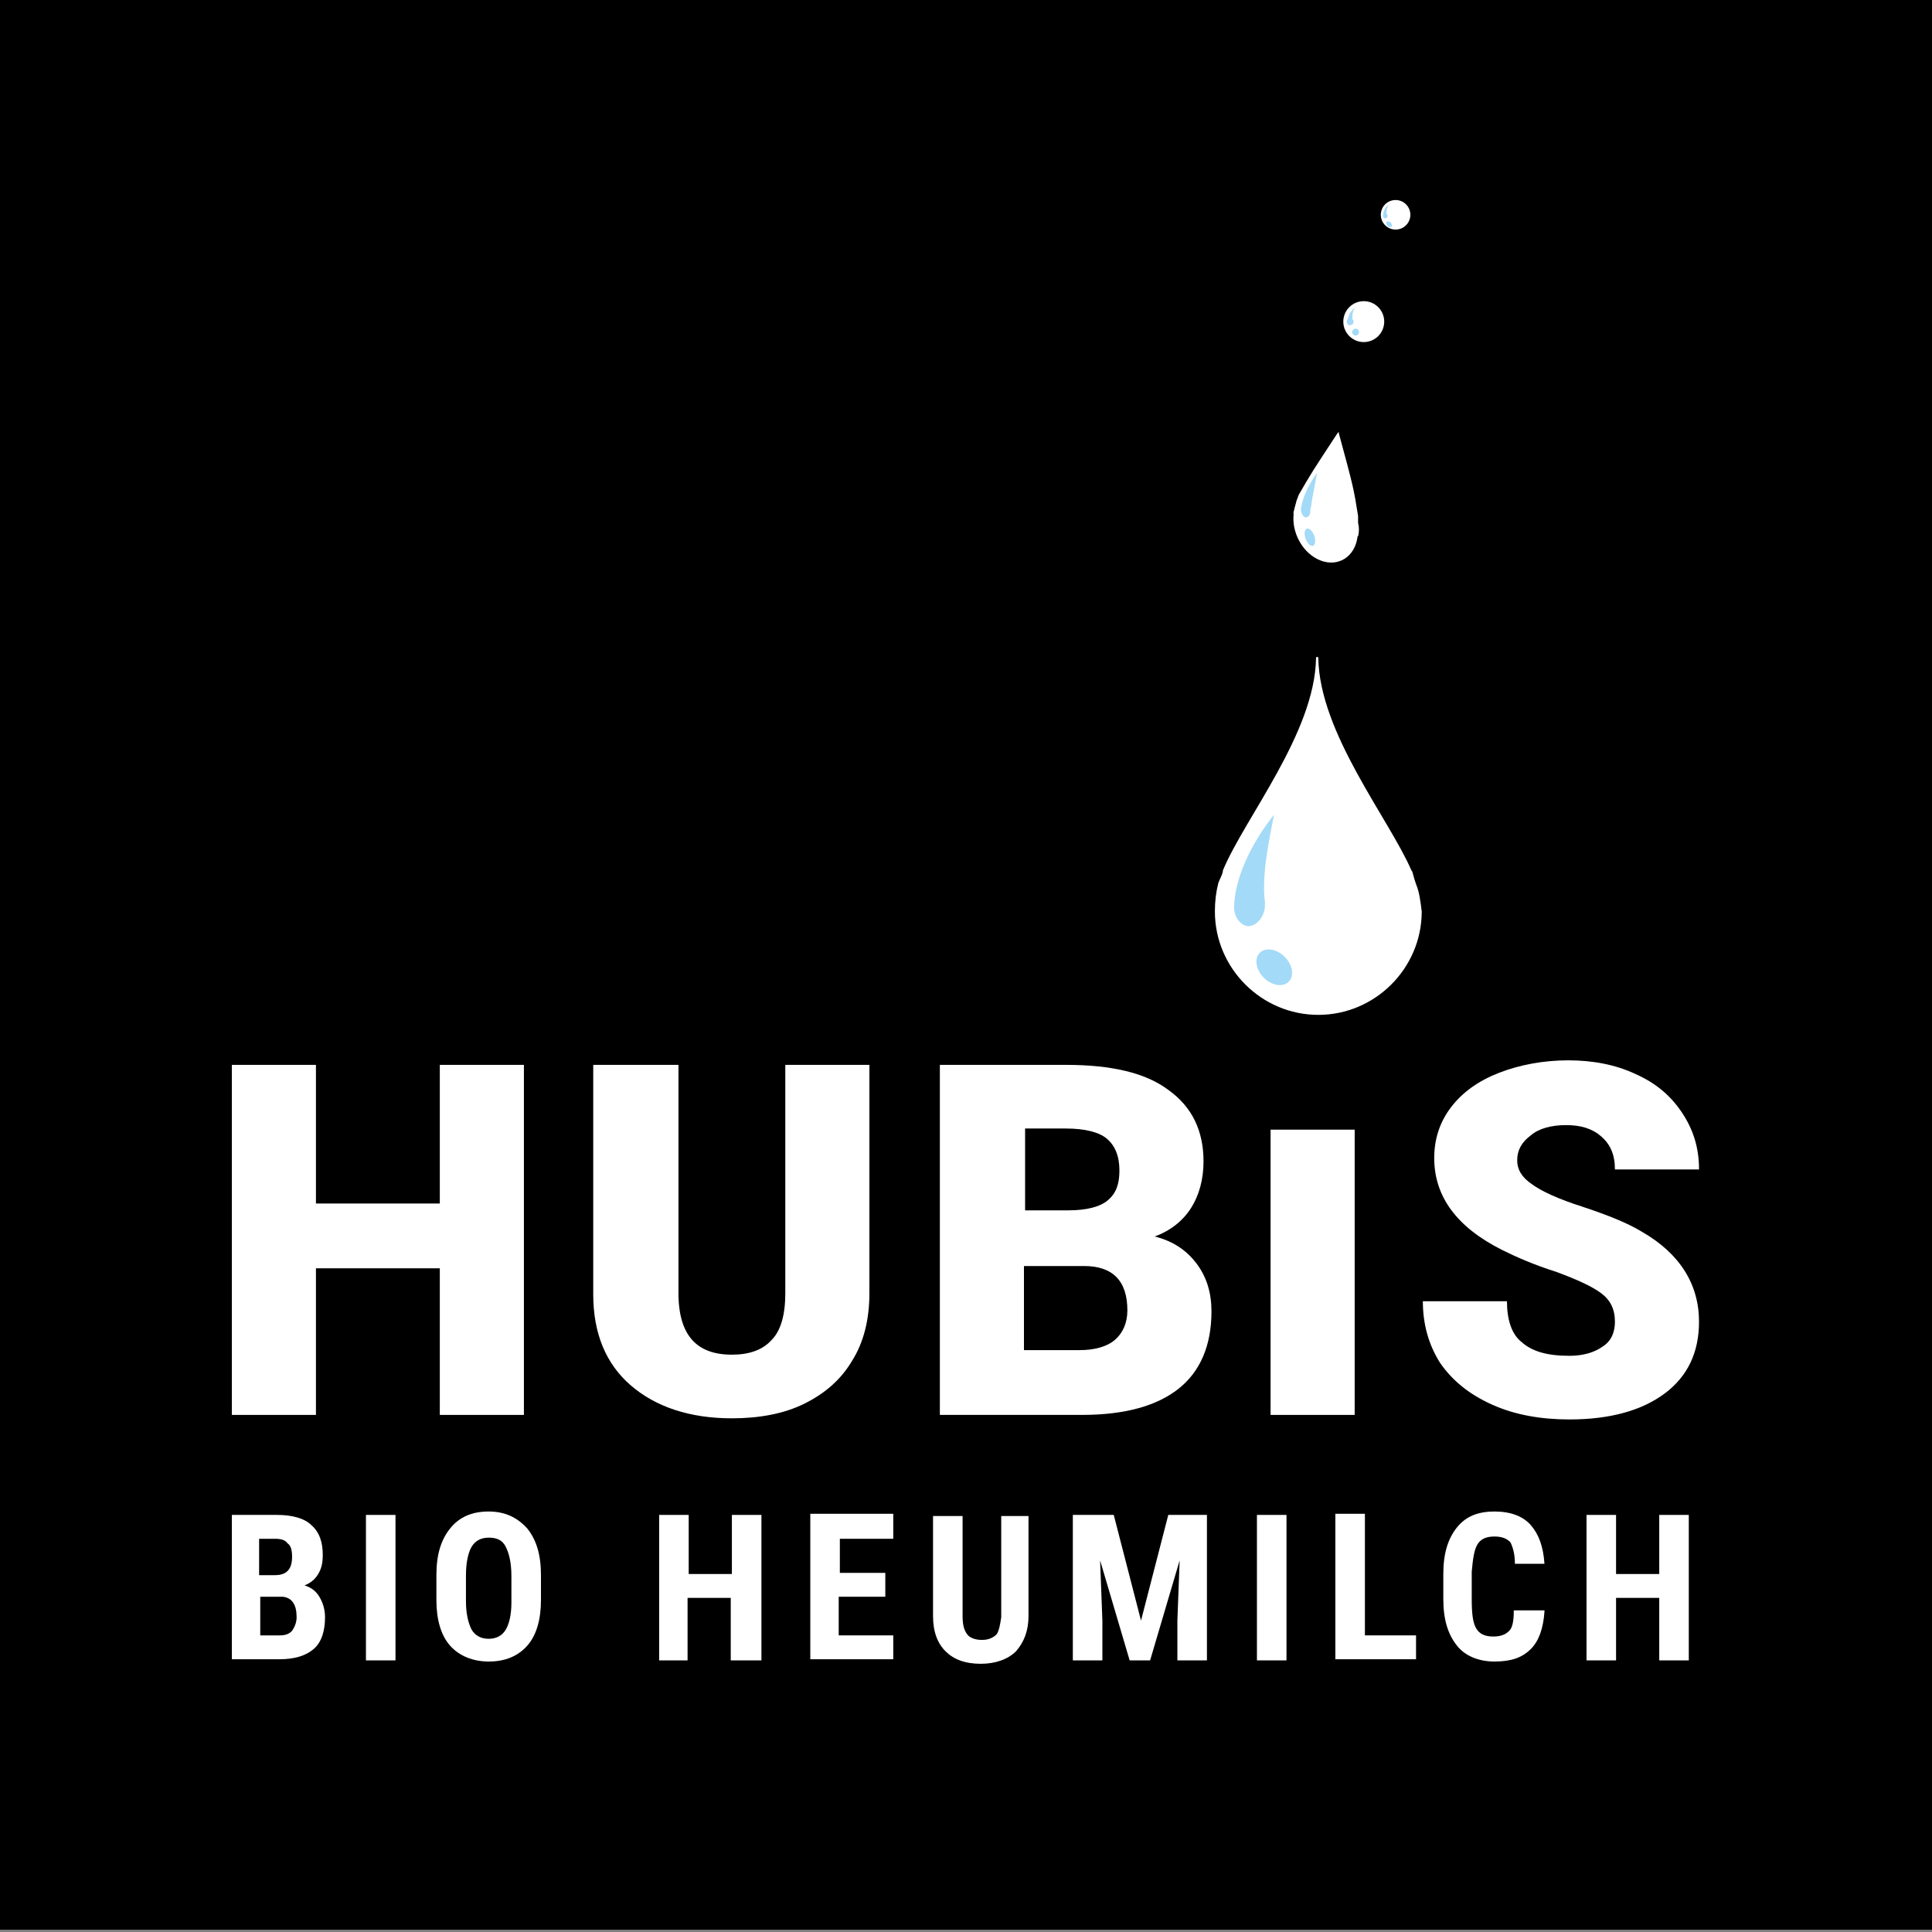
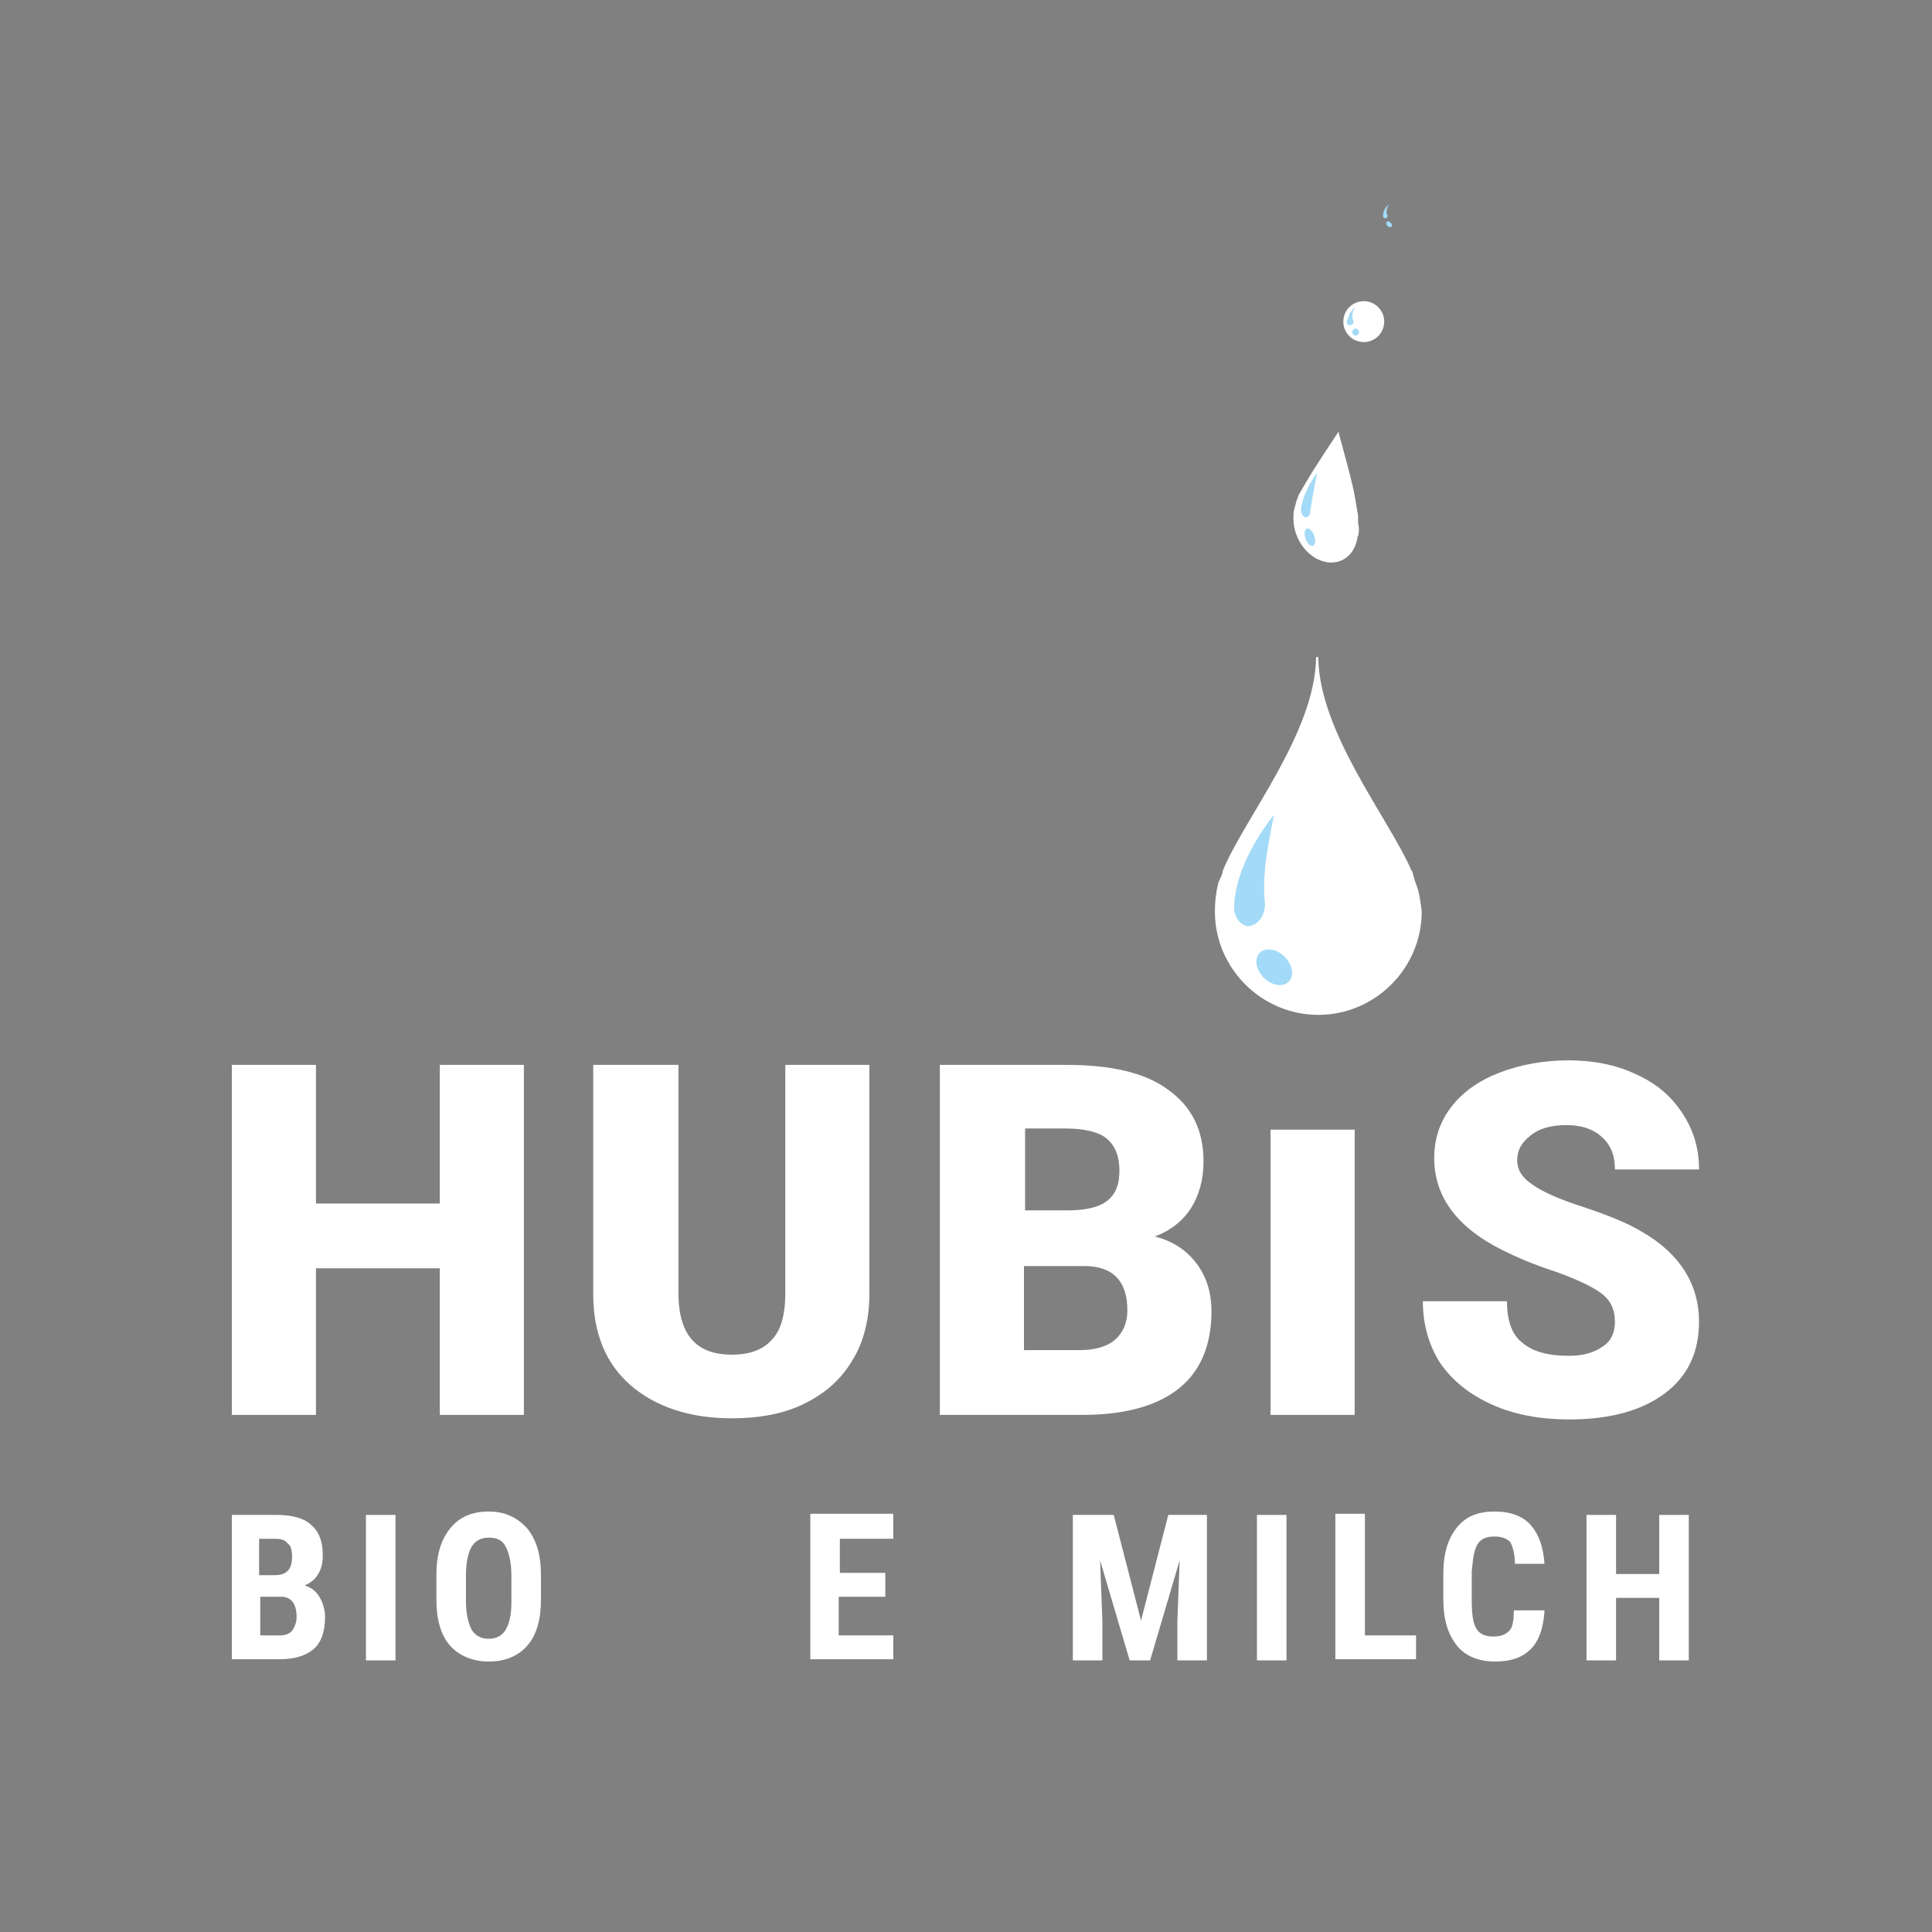
<svg xmlns="http://www.w3.org/2000/svg" version="1.1" id="Ebene_1" x="0px" y="0px" viewBox="0 0 170 170" style="enable-background:new 0 0 170 170;" xml:space="preserve">
  <rect x="0" y="0" width="170" height="170" fill="#808080" stroke="none" />
  <style type="text/css">
	.st0{fill:#FFFFFF;}
	.st1{fill:#A3DAF7;}
	.st2{fill:none;}
	.st3{fill:#707070;}
	.st4{enable-background:new    ;}
</style>
  <g>
-     <rect x="0" y="-0.2" width="170" height="170" />
    <g>
      <path class="st0" d="M46.1,124.5h-7.4v-12.9H27.8v12.9h-7.4V93.7h7.4v12.2h10.9V93.7h7.4V124.5z" />
      <path class="st0" d="M76.5,93.7v20.1c0,2.3-0.5,4.3-1.5,5.9c-1,1.7-2.4,2.9-4.2,3.8c-1.8,0.9-4,1.3-6.4,1.3c-3.7,0-6.7-1-8.9-2.9    c-2.2-1.9-3.3-4.6-3.3-8V93.7h7.5v20.4c0.1,3.4,1.6,5.1,4.7,5.1c1.5,0,2.7-0.4,3.5-1.3c0.8-0.8,1.2-2.2,1.2-4.1V93.7H76.5z" />
      <path class="st0" d="M82.7,124.5V93.7h11.1c4,0,7,0.7,9,2.2c2.1,1.5,3.1,3.6,3.1,6.3c0,1.6-0.4,3-1.1,4.1c-0.7,1.1-1.8,2-3.2,2.5    c1.6,0.4,2.8,1.2,3.7,2.4c0.9,1.2,1.3,2.6,1.3,4.2c0,3-1,5.3-2.9,6.8c-1.9,1.5-4.7,2.3-8.5,2.3H82.7z M90.1,106.5H94    c1.6,0,2.8-0.3,3.5-0.9c0.7-0.6,1-1.4,1-2.6c0-1.3-0.4-2.2-1.1-2.8c-0.7-0.6-2-0.9-3.6-0.9h-3.6V106.5z M90.1,111.4v7.4H95    c1.3,0,2.4-0.3,3.1-0.9c0.7-0.6,1.1-1.5,1.1-2.6c0-2.6-1.3-3.9-3.8-3.9H90.1z" />
      <path class="st0" d="M119.2,124.5h-7.4V99.4h7.4V124.5z" />
      <path class="st0" d="M142.1,116.3c0-1.1-0.4-1.9-1.2-2.5c-0.8-0.6-2.1-1.2-4-1.9c-1.9-0.6-3.5-1.3-4.7-1.9c-4-2-6-4.7-6-8.1    c0-1.7,0.5-3.2,1.5-4.5c1-1.3,2.4-2.3,4.2-3c1.8-0.7,3.9-1.1,6.1-1.1c2.2,0,4.2,0.4,5.9,1.2c1.8,0.8,3.1,1.9,4.1,3.4    c1,1.5,1.5,3.1,1.5,5h-7.4c0-1.3-0.4-2.2-1.2-2.9c-0.8-0.7-1.8-1-3.1-1c-1.3,0-2.4,0.3-3.1,0.9c-0.8,0.6-1.2,1.3-1.2,2.2    c0,0.8,0.4,1.5,1.3,2.1c0.8,0.6,2.3,1.3,4.5,2c2.1,0.7,3.9,1.4,5.2,2.2c3.3,1.9,5,4.6,5,7.9c0,2.7-1,4.8-3,6.3    c-2,1.5-4.8,2.3-8.4,2.3c-2.5,0-4.8-0.4-6.8-1.3c-2-0.9-3.5-2.1-4.6-3.7c-1-1.6-1.5-3.4-1.5-5.4h7.4c0,1.6,0.4,2.9,1.3,3.6    c0.9,0.8,2.2,1.2,4.2,1.2c1.2,0,2.2-0.3,2.9-0.8C141.8,118,142.1,117.2,142.1,116.3z" />
    </g>
    <g>
      <path class="st0" d="M124.6,77.8L124.6,77.8c-0.1-0.3-0.2-0.6-0.3-1c0-0.1-0.1-0.2-0.1-0.2c-2-4.6-8.1-12.1-8.2-18.7    c0-0.1-0.1-0.1-0.1-0.1c-0.1,0-0.1,0.1-0.1,0.1c-0.1,6.6-6.3,14.1-8.2,18.7c0,0,0,0.1,0,0.1c-0.1,0.4-0.3,0.7-0.4,1l0,0    c-0.2,0.8-0.3,1.6-0.3,2.5c0,5,4.1,9.1,9.1,9.1c5,0,9.1-4.1,9.1-9.1C125,79.4,124.9,78.5,124.6,77.8z" />
      <ellipse transform="matrix(0.707 -0.707 0.707 0.707 -27.299 104.2)" class="st1" cx="112.1" cy="85.1" rx="1.3" ry="1.8" />
      <path class="st1" d="M111.3,76.6c0.1-1.5,0.8-4.9,0.8-4.9s-3.3,3.9-3.5,7.9c-0.1,1,0.5,1.8,1.2,1.9c0.7,0,1.4-0.7,1.5-1.7    c0-0.2,0-0.3,0-0.5C111.2,78.7,111.2,77.6,111.3,76.6z" />
    </g>
    <g>
      <circle class="st0" cx="120" cy="28.3" r="1.8" />
      <ellipse transform="matrix(0.707 -0.707 0.707 0.707 14.293 92.922)" class="st2" cx="119.3" cy="29.2" rx="0.3" ry="0.4" />
      <ellipse transform="matrix(0.707 -0.707 0.707 0.707 14.293 92.922)" class="st1" cx="119.3" cy="29.2" rx="0.3" ry="0.3" />
      <circle class="st1" cx="118.8" cy="28.3" r="0.3" />
      <g>
        <path class="st1" d="M118.6,28.3C118.6,28.3,118.6,28.3,118.6,28.3c0-0.6,0.3-1,0.7-1.3c-0.2,0.2-0.3,0.5-0.3,0.9     c0,0.1,0,0.3,0,0.4c0,0,0,0,0,0c0,0.2-0.1,0.3-0.3,0.3S118.6,28.4,118.6,28.3z" />
      </g>
    </g>
    <g>
-       <circle class="st0" cx="122.8" cy="18.9" r="1.3" />
      <ellipse transform="matrix(0.707 -0.707 0.707 0.707 21.904 92.198)" class="st2" cx="122.2" cy="19.7" rx="0.2" ry="0.3" />
      <ellipse transform="matrix(0.707 -0.707 0.707 0.707 21.904 92.198)" class="st1" cx="122.2" cy="19.7" rx="0.2" ry="0.3" />
      <circle class="st1" cx="121.9" cy="19" r="0.2" />
      <g>
        <path class="st1" d="M121.7,19C121.7,19,121.7,19,121.7,19c0-0.4,0.2-0.8,0.5-1c-0.1,0.2-0.2,0.4-0.2,0.7c0,0.1,0,0.2,0,0.3     c0,0,0,0,0,0c0,0.1-0.1,0.2-0.2,0.2C121.8,19.2,121.7,19.1,121.7,19z" />
      </g>
    </g>
    <g>
      <path class="st0" d="M20.4,146.1v-12.8h4c1.3,0,2.4,0.3,3,0.9c0.7,0.6,1,1.5,1,2.6c0,0.7-0.1,1.2-0.4,1.7c-0.3,0.5-0.7,0.8-1.2,1    c0.6,0.2,1,0.5,1.3,1c0.3,0.5,0.5,1.1,0.5,1.8c0,1.2-0.3,2.2-1,2.8c-0.7,0.6-1.7,0.9-3,0.9H20.4z M22.9,138.6h1.3    c1,0,1.5-0.5,1.5-1.6c0-0.6-0.1-1-0.4-1.2c-0.2-0.3-0.6-0.4-1.1-0.4h-1.4V138.6z M22.9,140.5v3.4h1.7c0.5,0,0.8-0.1,1.1-0.4    c0.2-0.3,0.4-0.7,0.4-1.2c0-1.1-0.4-1.7-1.2-1.8H22.9z" />
      <path class="st0" d="M34.8,146.1h-2.6v-12.8h2.6V146.1z" />
      <path class="st0" d="M47.6,140.8c0,1.7-0.4,3.1-1.2,4c-0.8,0.9-1.9,1.4-3.4,1.4c-1.4,0-2.6-0.5-3.4-1.4c-0.8-0.9-1.2-2.3-1.2-4    v-2.2c0-1.8,0.4-3.1,1.2-4.1c0.8-1,1.9-1.5,3.4-1.5c1.4,0,2.5,0.5,3.4,1.5c0.8,1,1.2,2.3,1.2,4.1V140.8z M45,138.7    c0-1.2-0.2-2-0.5-2.6c-0.3-0.6-0.8-0.8-1.5-0.8c-0.7,0-1.2,0.3-1.5,0.8c-0.3,0.5-0.5,1.4-0.5,2.5v2.3c0,1.1,0.2,1.9,0.5,2.5    c0.3,0.5,0.8,0.8,1.5,0.8c0.7,0,1.2-0.3,1.5-0.8c0.3-0.5,0.5-1.3,0.5-2.4V138.7z" />
-       <path class="st0" d="M66.9,146.1h-2.6v-5.5h-3.8v5.5H58v-12.8h2.6v5.2h3.8v-5.2h2.6V146.1z" />
      <path class="st0" d="M77.8,140.5h-4v3.4h4.8v2.1h-7.3v-12.8h7.3v2.2h-4.7v3h4V140.5z" />
-       <path class="st0" d="M90.5,133.3v8.9c0,1.3-0.4,2.3-1.1,3.1c-0.7,0.7-1.8,1.1-3.1,1.1c-1.4,0-2.4-0.4-3.1-1.1    c-0.7-0.7-1.1-1.7-1.1-3.1v-8.8h2.6v8.8c0,0.7,0.1,1.2,0.4,1.6c0.2,0.3,0.7,0.5,1.3,0.5c0.6,0,1-0.2,1.3-0.5    c0.2-0.3,0.3-0.8,0.4-1.5v-8.9H90.5z" />
      <path class="st0" d="M98,133.3l2.4,9.3l2.4-9.3h3.4v12.8h-2.6v-3.5l0.2-5.3l-2.6,8.8h-1.8l-2.6-8.8l0.2,5.3v3.5h-2.6v-12.8H98z" />
      <path class="st0" d="M113.2,146.1h-2.6v-12.8h2.6V146.1z" />
      <path class="st0" d="M120.1,143.9h4.5v2.1h-7.1v-12.8h2.6V143.9z" />
      <path class="st0" d="M135.9,141.8c-0.1,1.5-0.5,2.6-1.2,3.3c-0.8,0.8-1.8,1.1-3.2,1.1c-1.4,0-2.6-0.5-3.3-1.4    c-0.8-1-1.2-2.3-1.2-4.1v-2.2c0-1.8,0.4-3.1,1.2-4.1c0.8-1,1.9-1.4,3.3-1.4c1.4,0,2.5,0.4,3.2,1.2c0.7,0.8,1.1,1.9,1.2,3.4h-2.6    c0-0.9-0.2-1.5-0.4-1.9c-0.3-0.3-0.7-0.5-1.4-0.5c-0.7,0-1.2,0.2-1.5,0.7c-0.3,0.5-0.4,1.3-0.5,2.4v2.4c0,1.3,0.1,2.1,0.4,2.6    c0.3,0.5,0.8,0.7,1.5,0.7c0.7,0,1.1-0.2,1.4-0.5c0.3-0.3,0.4-0.9,0.4-1.8H135.9z" />
      <path class="st0" d="M148.6,146.1h-2.6v-5.5h-3.8v5.5h-2.6v-12.8h2.6v5.2h3.8v-5.2h2.6V146.1z" />
    </g>
    <g>
      <g>
        <path class="st0" d="M119.5,47.2c0.1-0.4,0.1-0.8,0-1.2l0,0c0-0.2,0-0.3,0-0.5c0,0,0-0.1,0-0.1c-0.4-2.5-0.4-2.5-1.7-7.3     c0,0,0-0.1,0-0.1c0,0,0,0-0.1,0.1c-2.3,3.5-2.3,3.5-3.4,5.4c0,0,0,0,0,0c-0.1,0.2-0.1,0.3-0.2,0.5l0,0c-0.1,0.4-0.2,0.7-0.3,1.2" />
        <ellipse transform="matrix(0.907 -0.42 0.42 0.907 -8.607 53.325)" class="st0" cx="116.7" cy="46.2" rx="2.7" ry="3.4" />
      </g>
      <ellipse transform="matrix(0.94 -0.34 0.34 0.94 -9.202 42.013)" class="st1" cx="115.3" cy="47.3" rx="0.4" ry="0.8" />
      <path class="st1" d="M115.5,43.7c0.1-0.6,0.4-2.1,0.4-2.1s-1.1,1.4-1.4,3c-0.1,0.4,0.1,0.8,0.3,0.9c0.2,0.1,0.5-0.1,0.5-0.5    c0-0.1,0-0.1,0-0.2C115.4,44.6,115.4,44.1,115.5,43.7z" />
    </g>
  </g>
</svg>